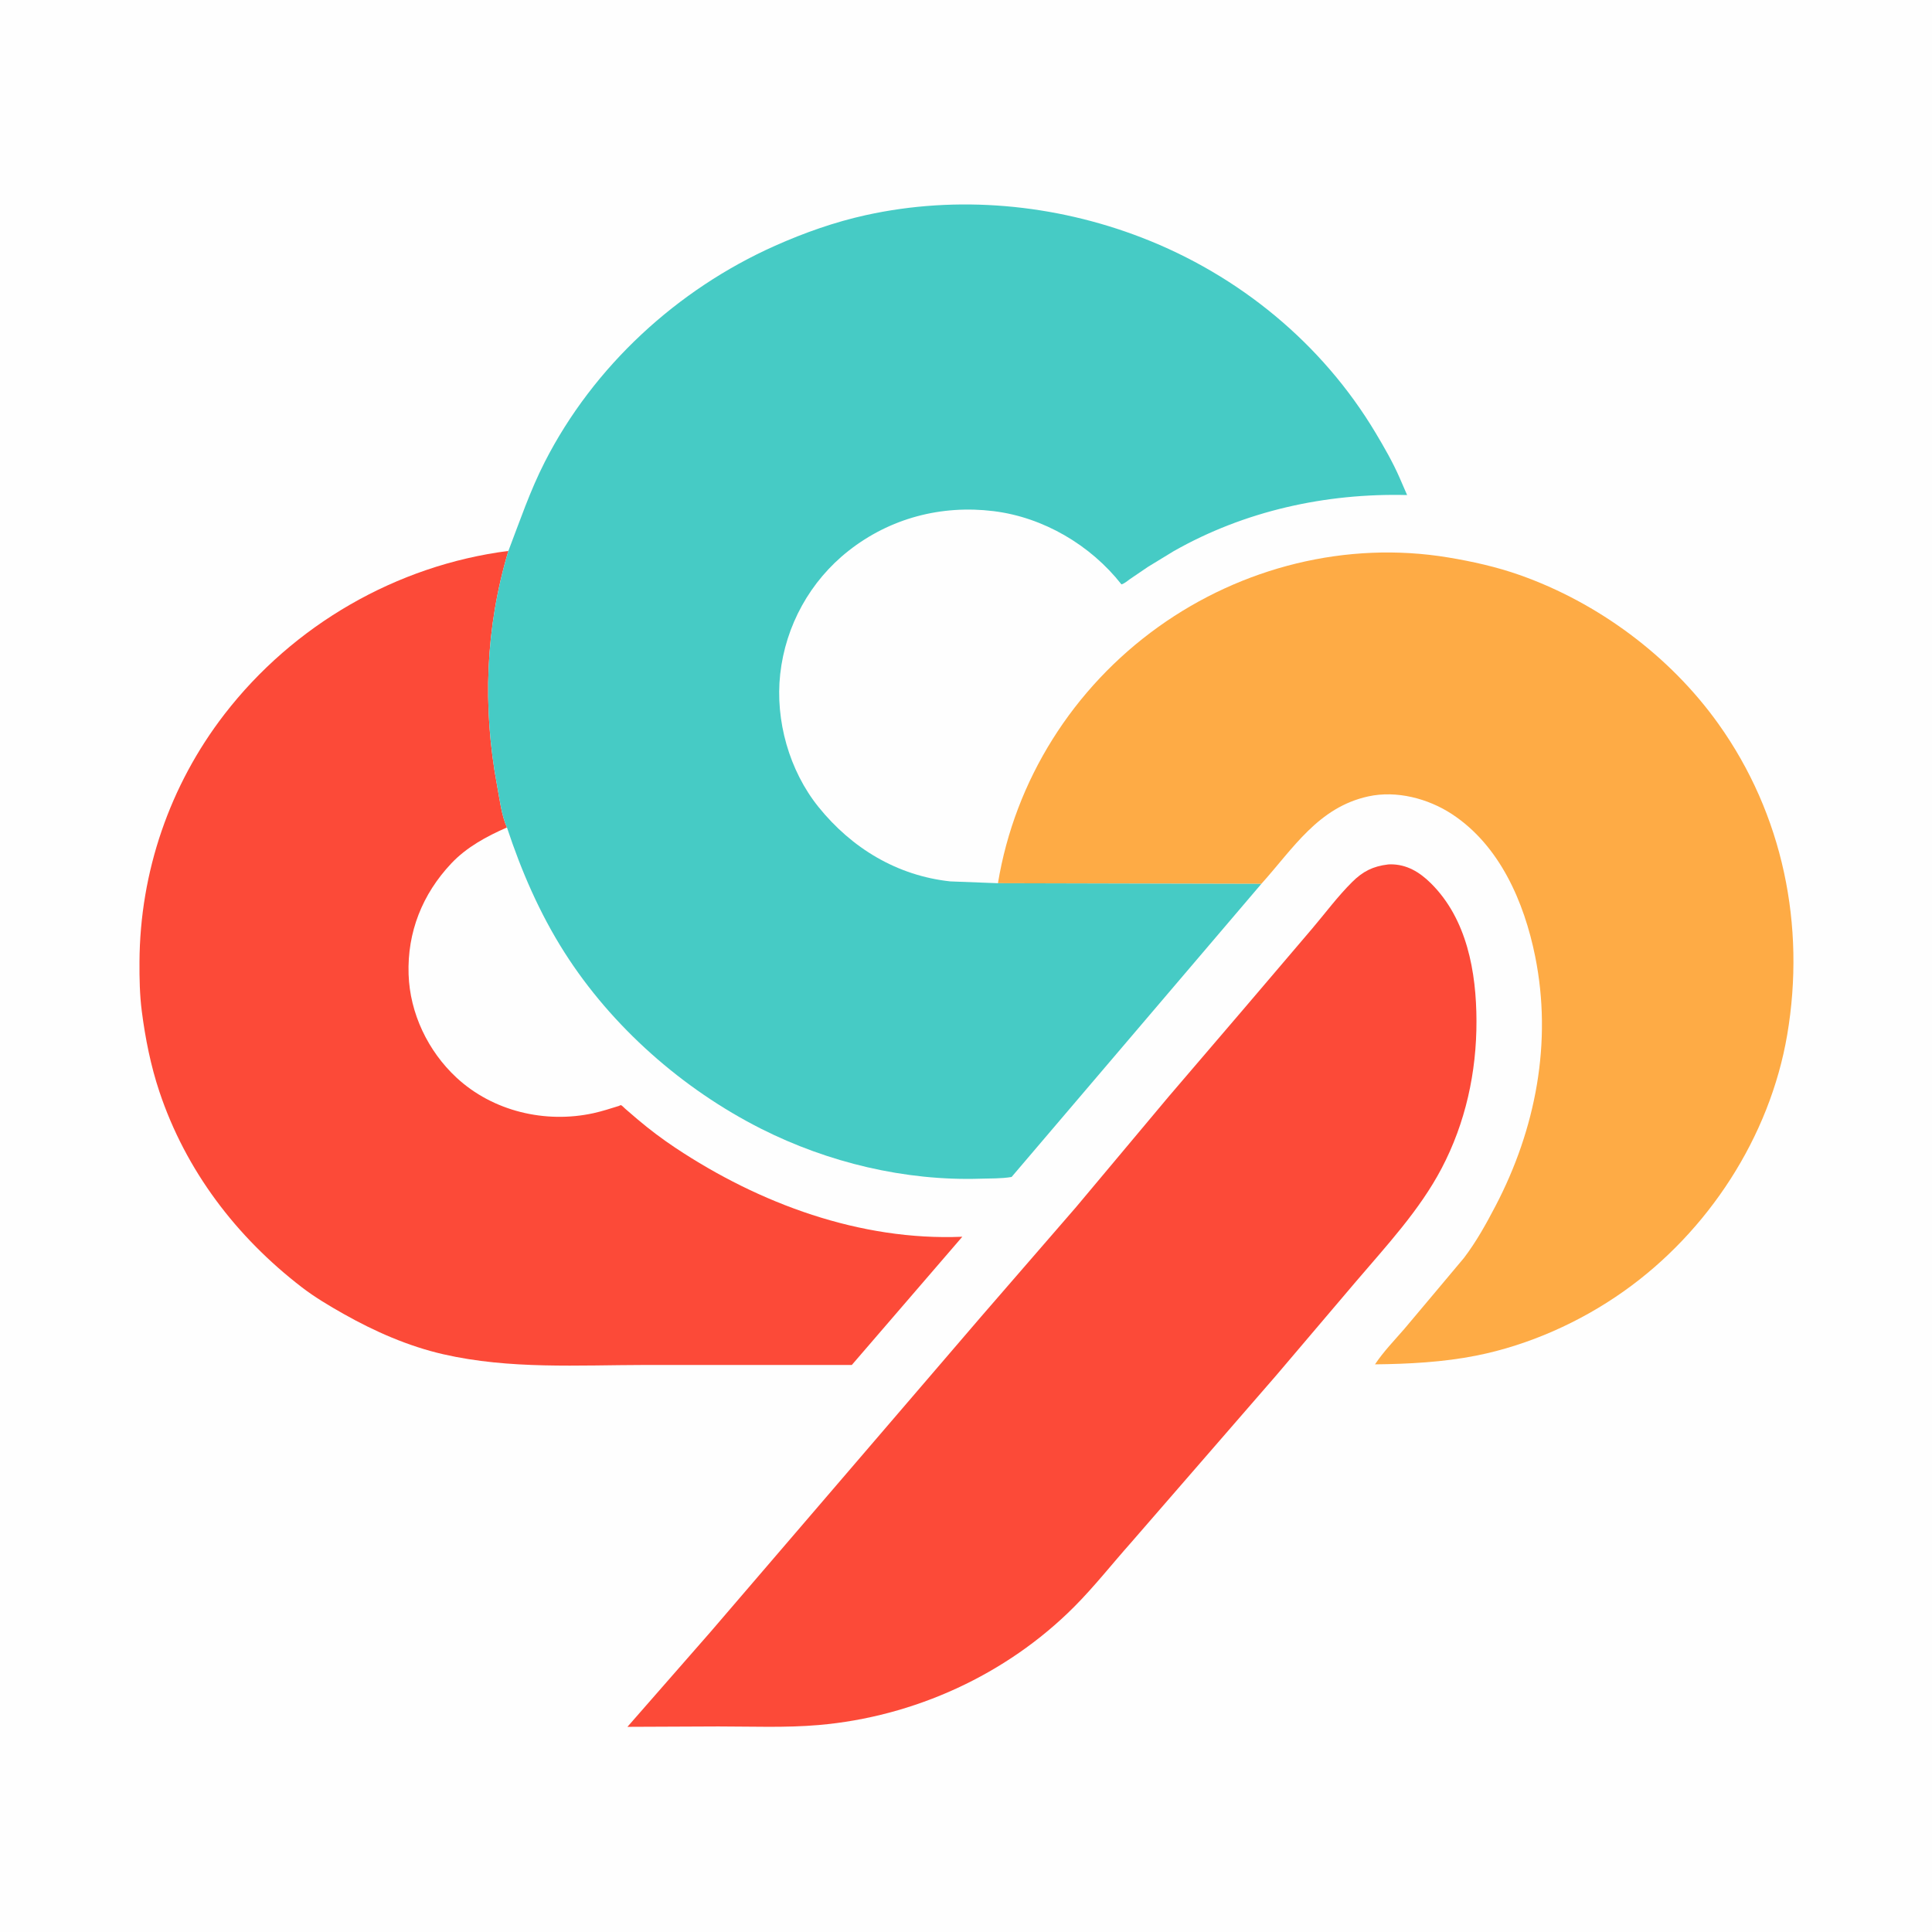
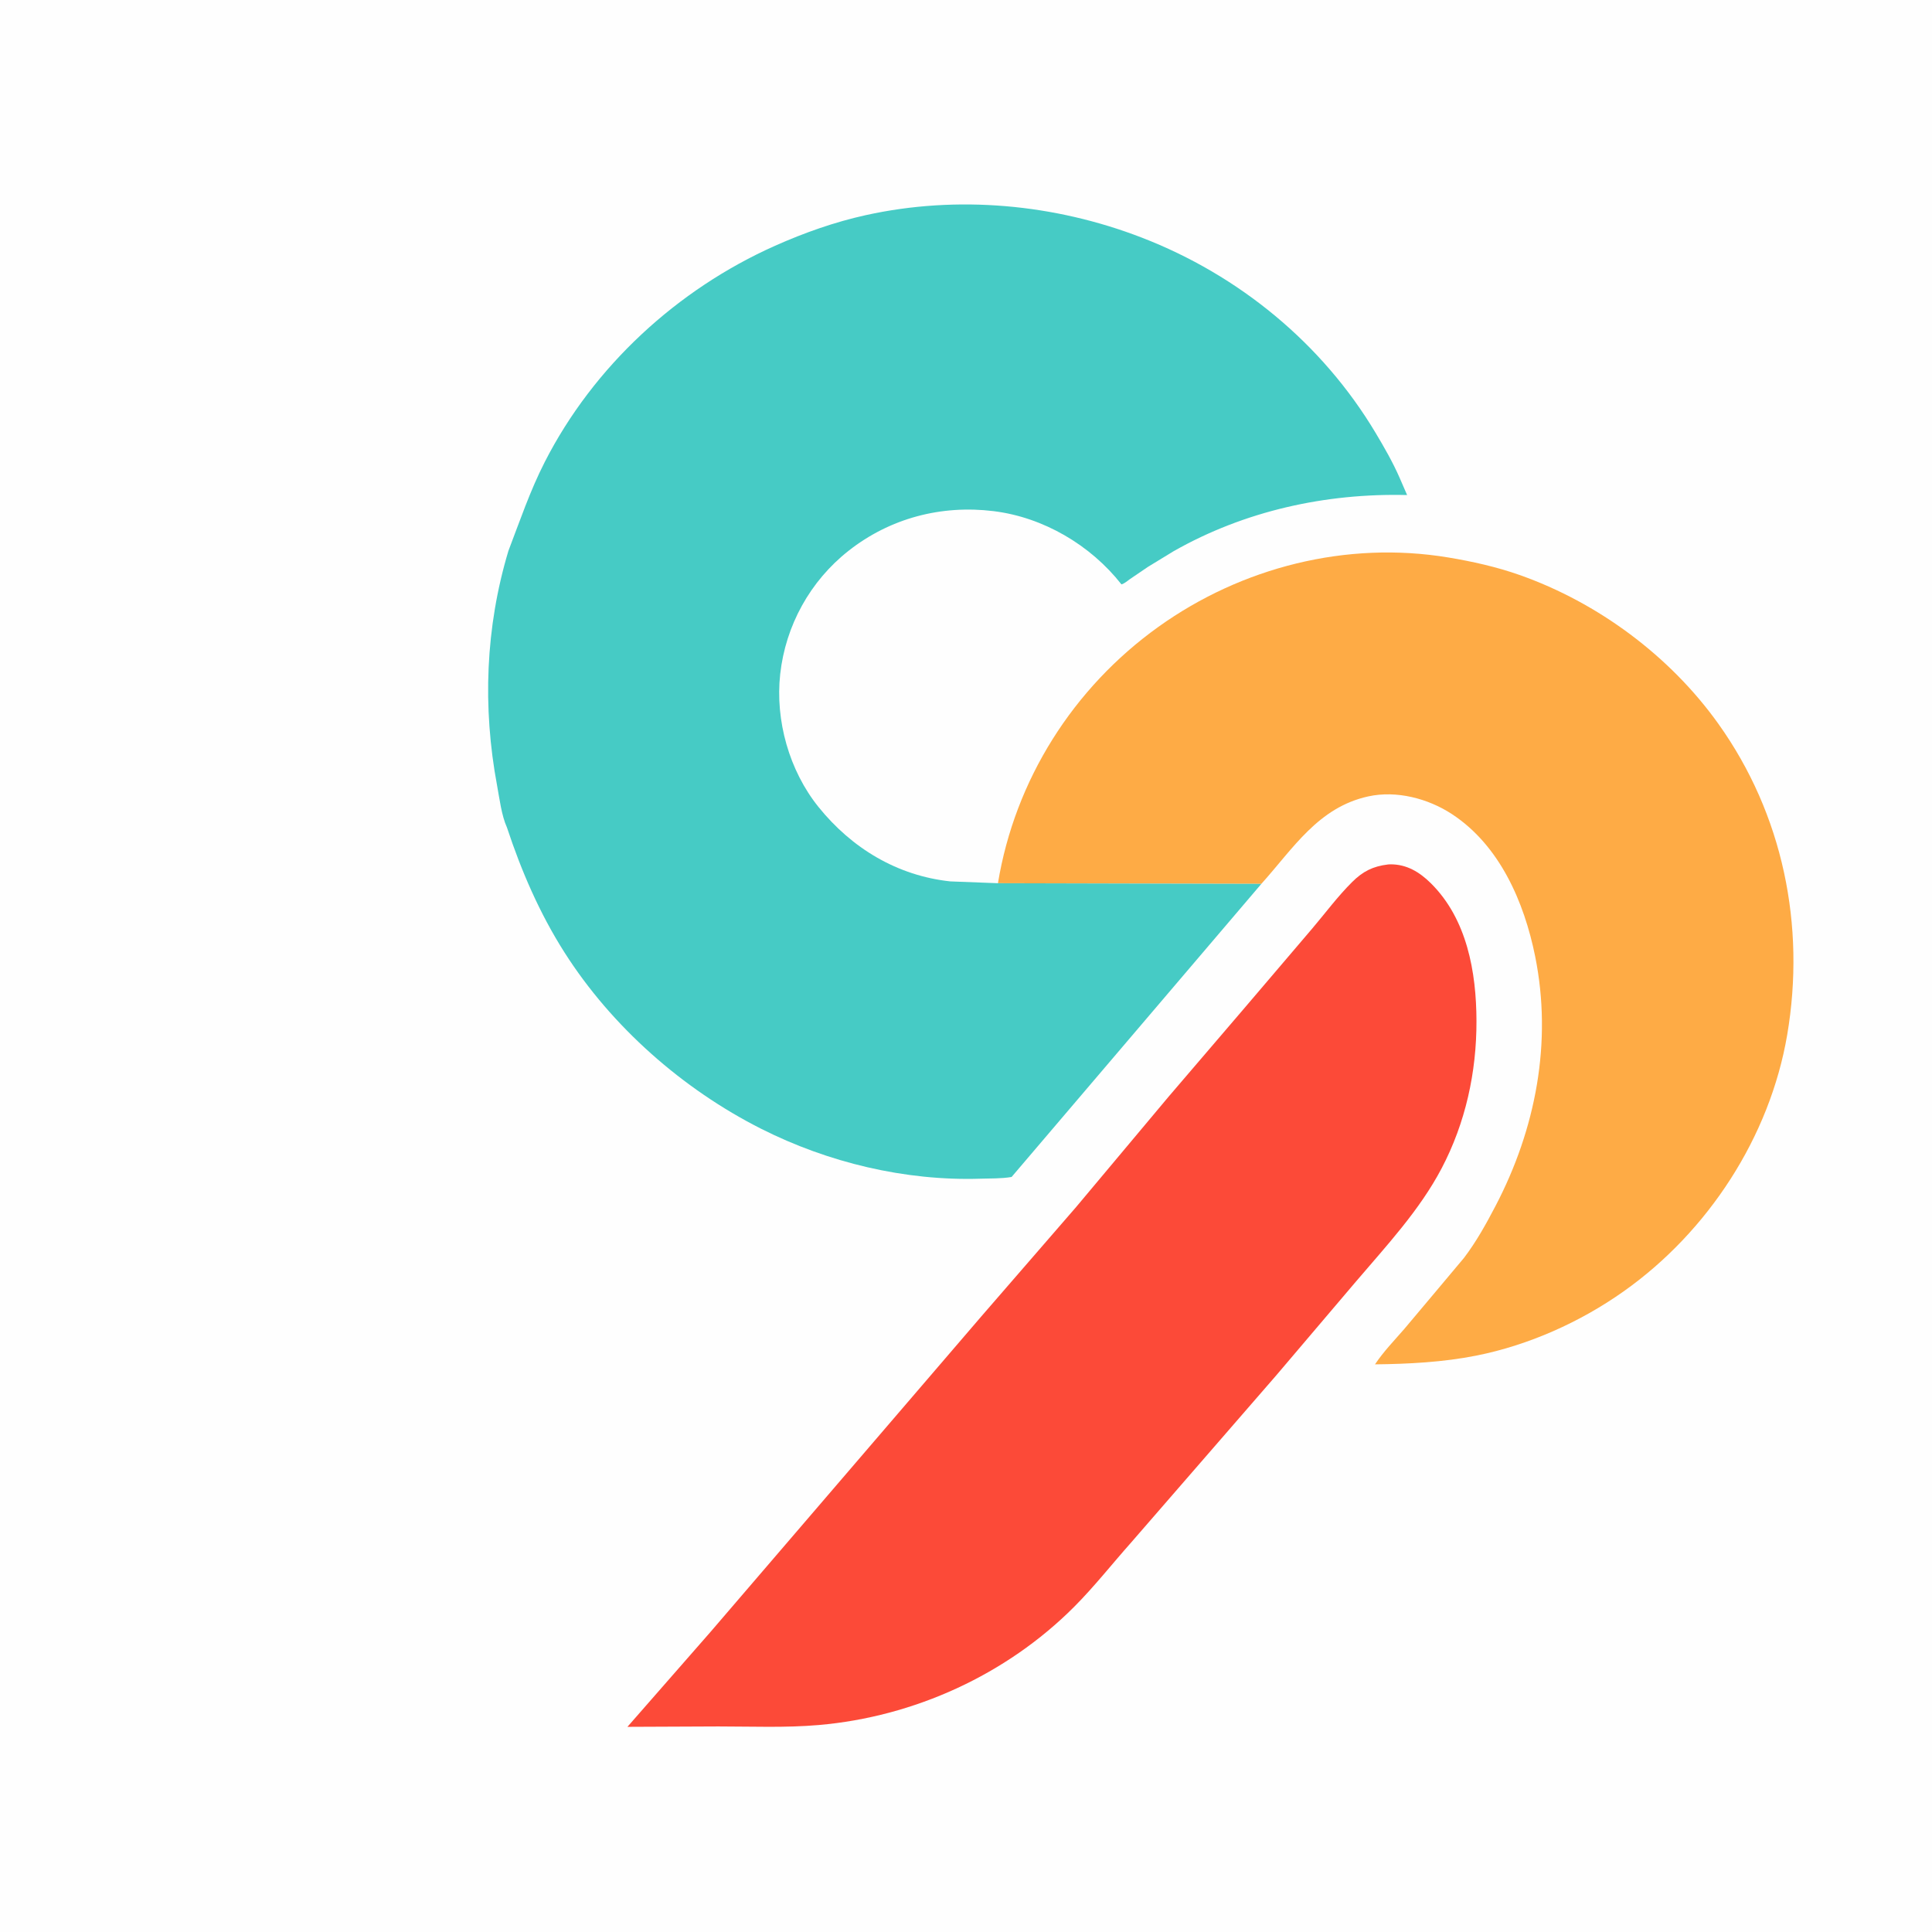
<svg xmlns="http://www.w3.org/2000/svg" version="1.1" style="display: block;" viewBox="0 0 2048 2048" width="1024" height="1024">
  <path transform="translate(0,0)" fill="rgb(254,254,254)" d="M -0 -0 L 2048 0 L 2048 2048 L -0 2048 L -0 -0 z" />
  <path transform="translate(0,0)" fill="rgb(252,74,56)" d="M 1471.44 916.351 L 1473.71 916.227 C 1491.13 916.075 1504.84 924.444 1516.87 936.378 C 1555.16 974.358 1564.98 1030.59 1565.12 1082.26 C 1565.26 1136.52 1553.55 1190.19 1528.19 1238.47 C 1504.72 1283.12 1469.6 1320.63 1437.08 1358.83 L 1352.8 1458.03 L 1199.11 1635.06 C 1178.95 1657.73 1159.95 1681.95 1138.53 1703.41 C 1066.79 1775.28 969.096 1819.82 867.973 1828.59 C 832.853 1831.64 796.761 1830.1 761.5 1830.11 L 665.104 1830.52 L 753.314 1729.73 L 1040.03 1395.69 L 1140.76 1279.48 L 1238.67 1162.63 L 1319.57 1068.12 L 1391.11 984.172 C 1405.1 967.68 1417.92 950.32 1433.28 935.028 C 1444.7 923.659 1455.39 918.285 1471.44 916.351 z" />
-   <path transform="translate(0,0)" fill="rgb(252,74,56)" d="M 537.381 877.139 C 515.798 886.585 494.595 898.037 478.305 915.353 C 447.734 947.848 431.649 988.095 433.126 1032.88 C 434.489 1074.19 453.675 1114.21 483.822 1142.25 C 522.401 1178.12 578.172 1191.19 629.132 1180.01 C 638.223 1178.01 647.18 1175.07 656.067 1172.33 C 656.866 1172.08 657.68 1171.29 658.463 1171.59 C 659.415 1171.94 661.928 1174.6 662.831 1175.38 L 675.622 1186.38 C 688.484 1197.28 702.022 1207.46 716.059 1216.8 C 805.007 1275.92 912.012 1315.56 1020.08 1311 L 902.97 1446.91 L 684.847 1446.91 C 613.137 1447.02 540.293 1451.69 469.938 1435.58 C 432.734 1427.06 397.111 1411.39 363.994 1392.67 C 348.945 1384.16 333.698 1375.13 319.991 1364.59 C 250.449 1311.1 196.872 1240.8 168.938 1157.13 C 159.758 1129.64 153.999 1100.66 150.306 1071.96 C 148.066 1054.55 147.767 1036.96 147.861 1019.44 C 148.375 924.425 179.832 832.435 237.879 757.199 C 310.906 662.546 420.245 599.227 538.921 583.994 C 514.571 665.126 511.418 749.66 526.944 832.785 C 529.491 846.425 531.634 864.5 537.381 877.139 z" />
  <path transform="translate(0,0)" fill="rgb(254,171,69)" d="M 1057.86 936.25 C 1075.91 826.723 1137.7 729.148 1227.89 664.53 C 1316.25 601.221 1427.41 573.076 1535.18 590.935 C 1560.65 595.157 1586.43 600.905 1610.8 609.5 C 1694.02 638.851 1770.19 695.38 1821.5 767.211 C 1890.05 863.188 1914.15 981.184 1894.53 1096.82 C 1876.14 1205.2 1810.57 1305.69 1721 1369 C 1674.97 1401.55 1620.37 1425.97 1565 1436.99 C 1530.12 1443.94 1493.07 1445.91 1457.57 1446.26 C 1466.5 1432.82 1477.98 1421.01 1488.53 1408.84 L 1522.99 1367.87 L 1551.82 1333.5 C 1564.88 1316.37 1575.36 1297.43 1585.31 1278.39 C 1627.98 1196.73 1645.7 1104.72 1627.32 1013.74 C 1615.73 956.349 1589.8 896.154 1539.05 862.939 C 1513.82 846.426 1480.35 837.671 1450.5 844.197 C 1397.39 855.809 1371.01 899.199 1337.08 936.936 L 1057.86 936.25 z" />
  <path transform="translate(0,0)" fill="rgb(70,203,197)" d="M 538.921 583.994 C 551.16 552.002 561.761 520.534 577.422 489.813 C 629.125 388.386 718 306.672 821.631 260.51 C 852.51 246.755 884.948 235.277 918 228.014 C 1015.09 206.678 1117.83 216.154 1210.34 251.879 C 1313.31 291.645 1401.71 364.183 1458.32 459.074 C 1467.37 474.238 1476.28 489.721 1483.4 505.909 L 1491.59 524.764 C 1405.41 522.607 1319.41 541.52 1244.14 584.264 L 1216.93 600.87 L 1197.96 613.756 C 1195.17 615.685 1192.01 618.606 1188.79 619.473 C 1156.06 577.806 1106.02 548.296 1053.12 541.815 C 997.808 535.038 943.519 549.231 899.514 583.858 C 858.786 615.905 832.774 663.041 827.052 714.5 C 821.601 763.535 836.577 816.918 867.687 855.487 C 902.979 899.239 951.083 928.282 1007.38 934.319 L 1057.86 936.25 L 1337.08 936.936 L 1072.34 1247.63 C 1061.62 1249.48 1050.24 1249.11 1039.36 1249.46 C 959.674 1252.02 877.89 1232.41 806.873 1196.56 C 723.757 1154.61 648.439 1088.33 598.364 1009.59 C 572.07 968.246 552.719 923.534 537.381 877.139 C 531.634 864.5 529.491 846.425 526.944 832.785 C 511.418 749.66 514.571 665.126 538.921 583.994 z" />
</svg>